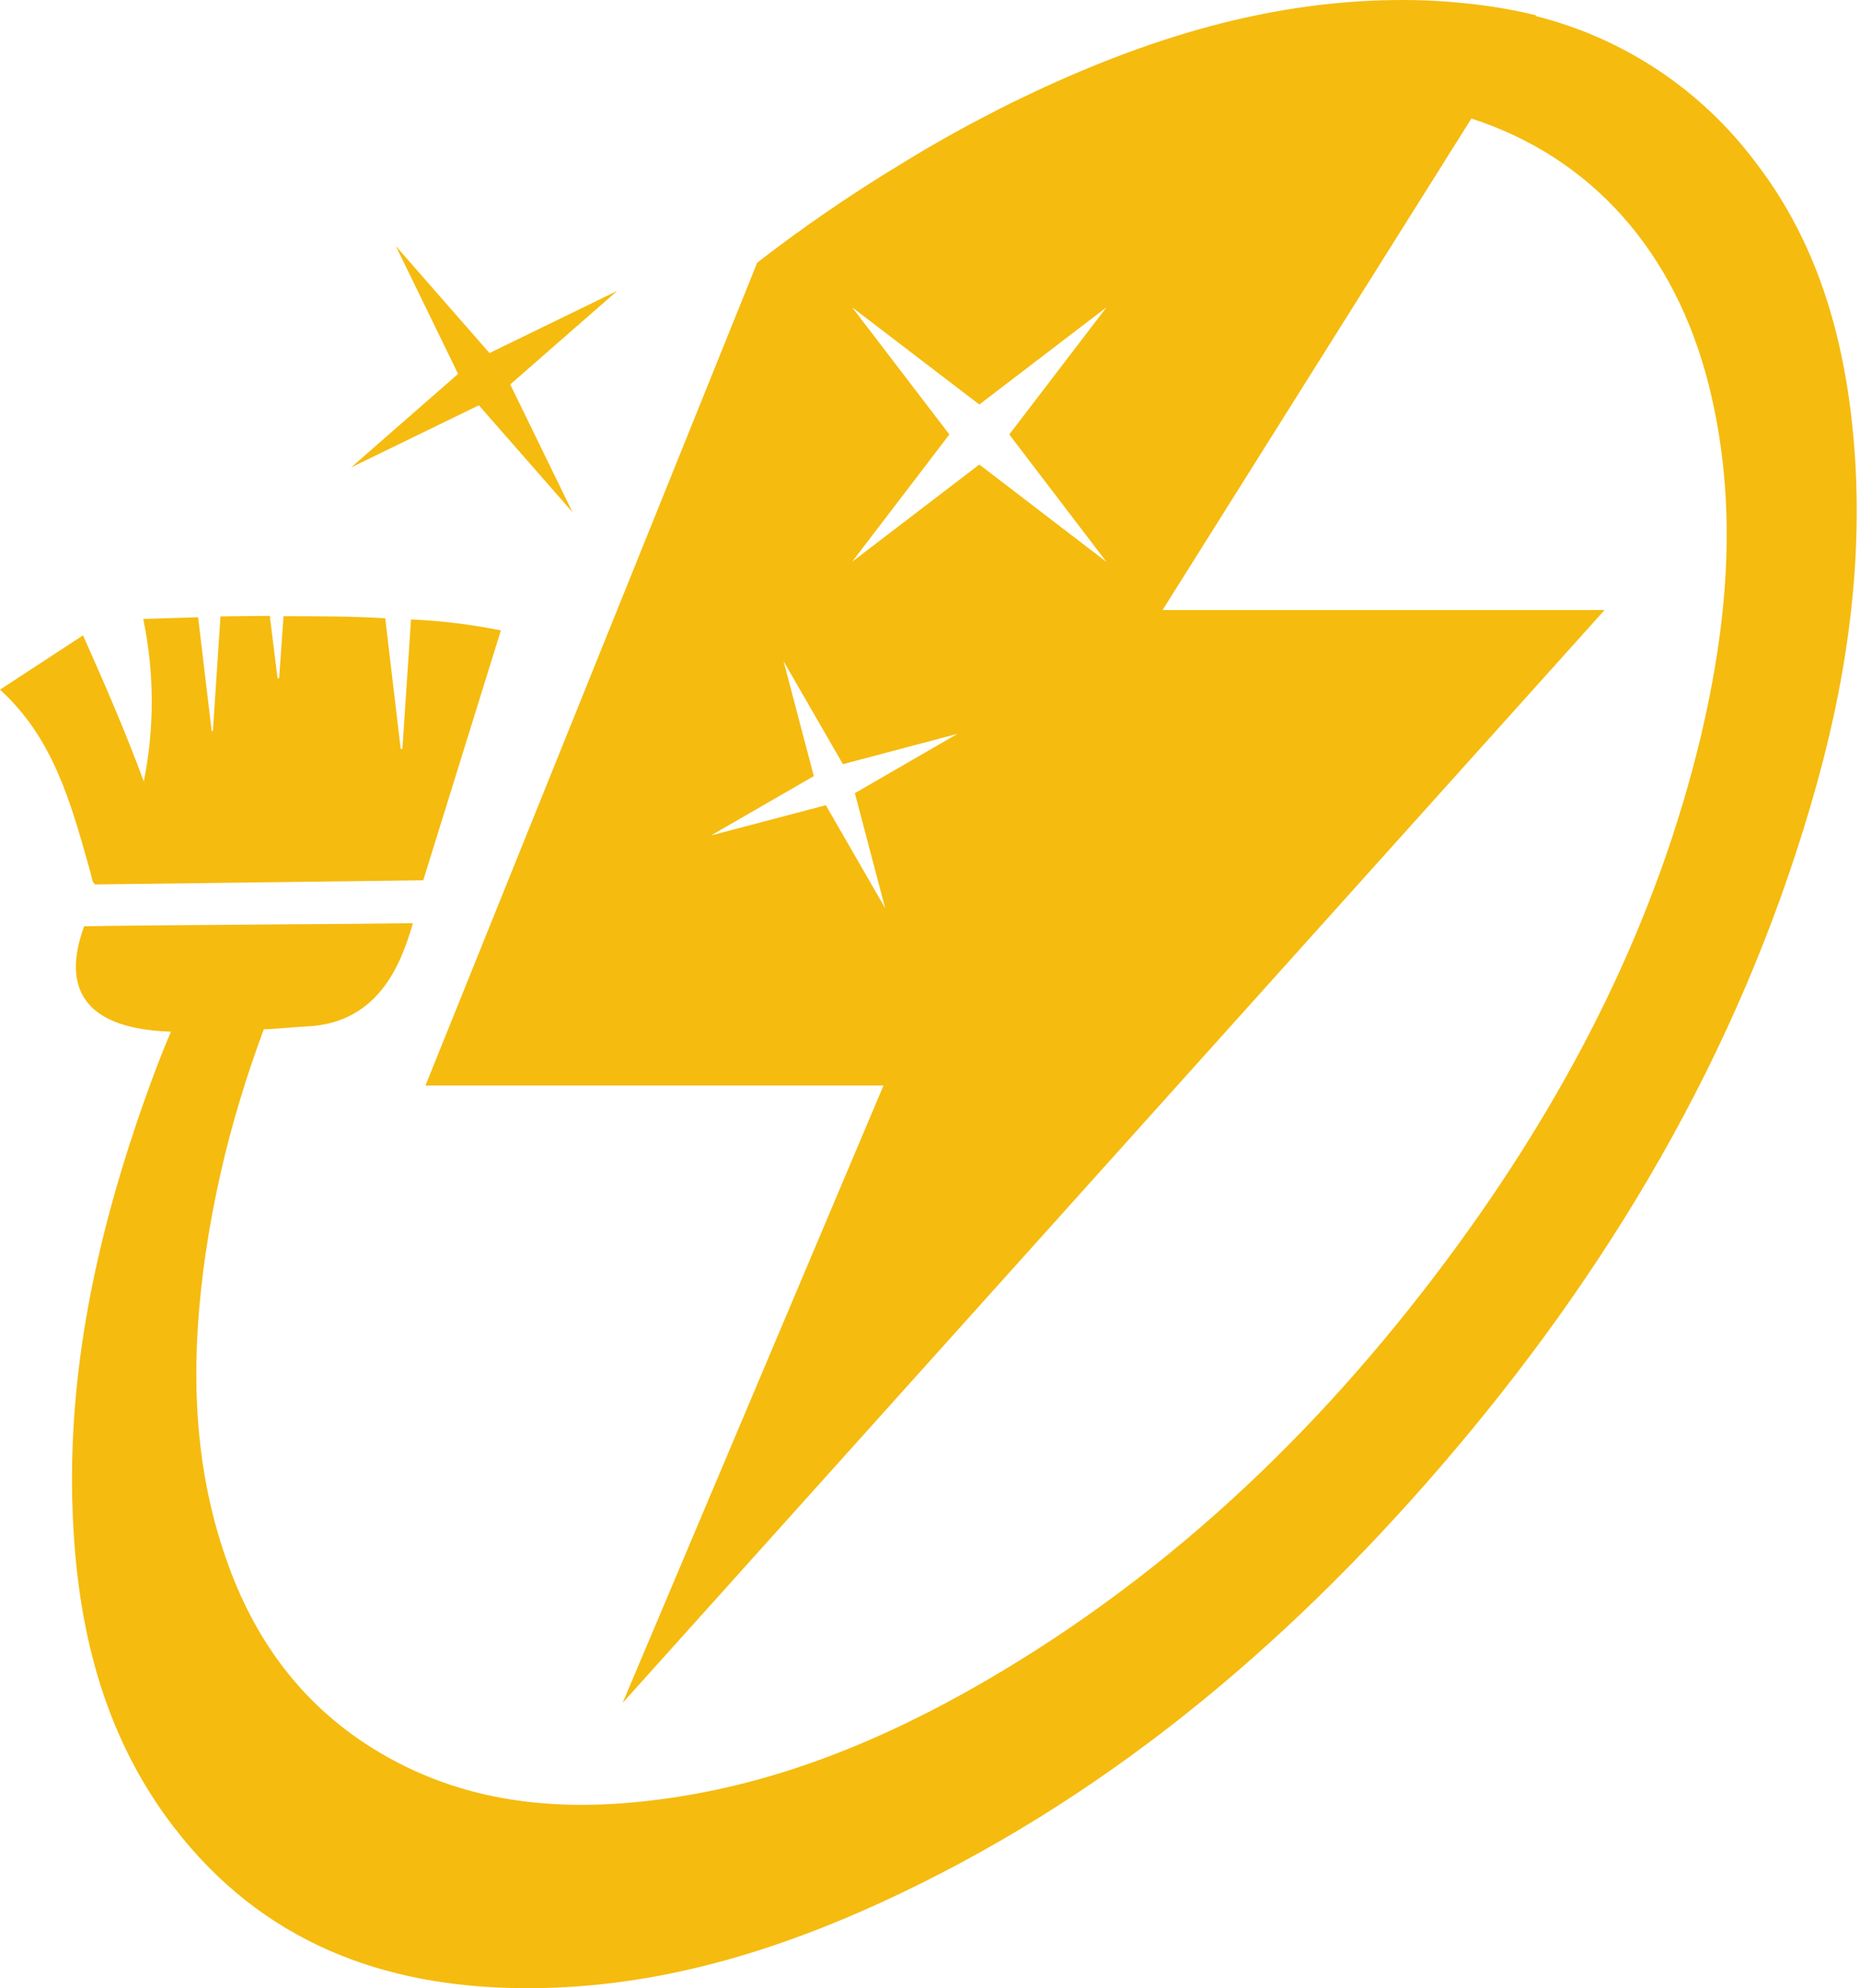
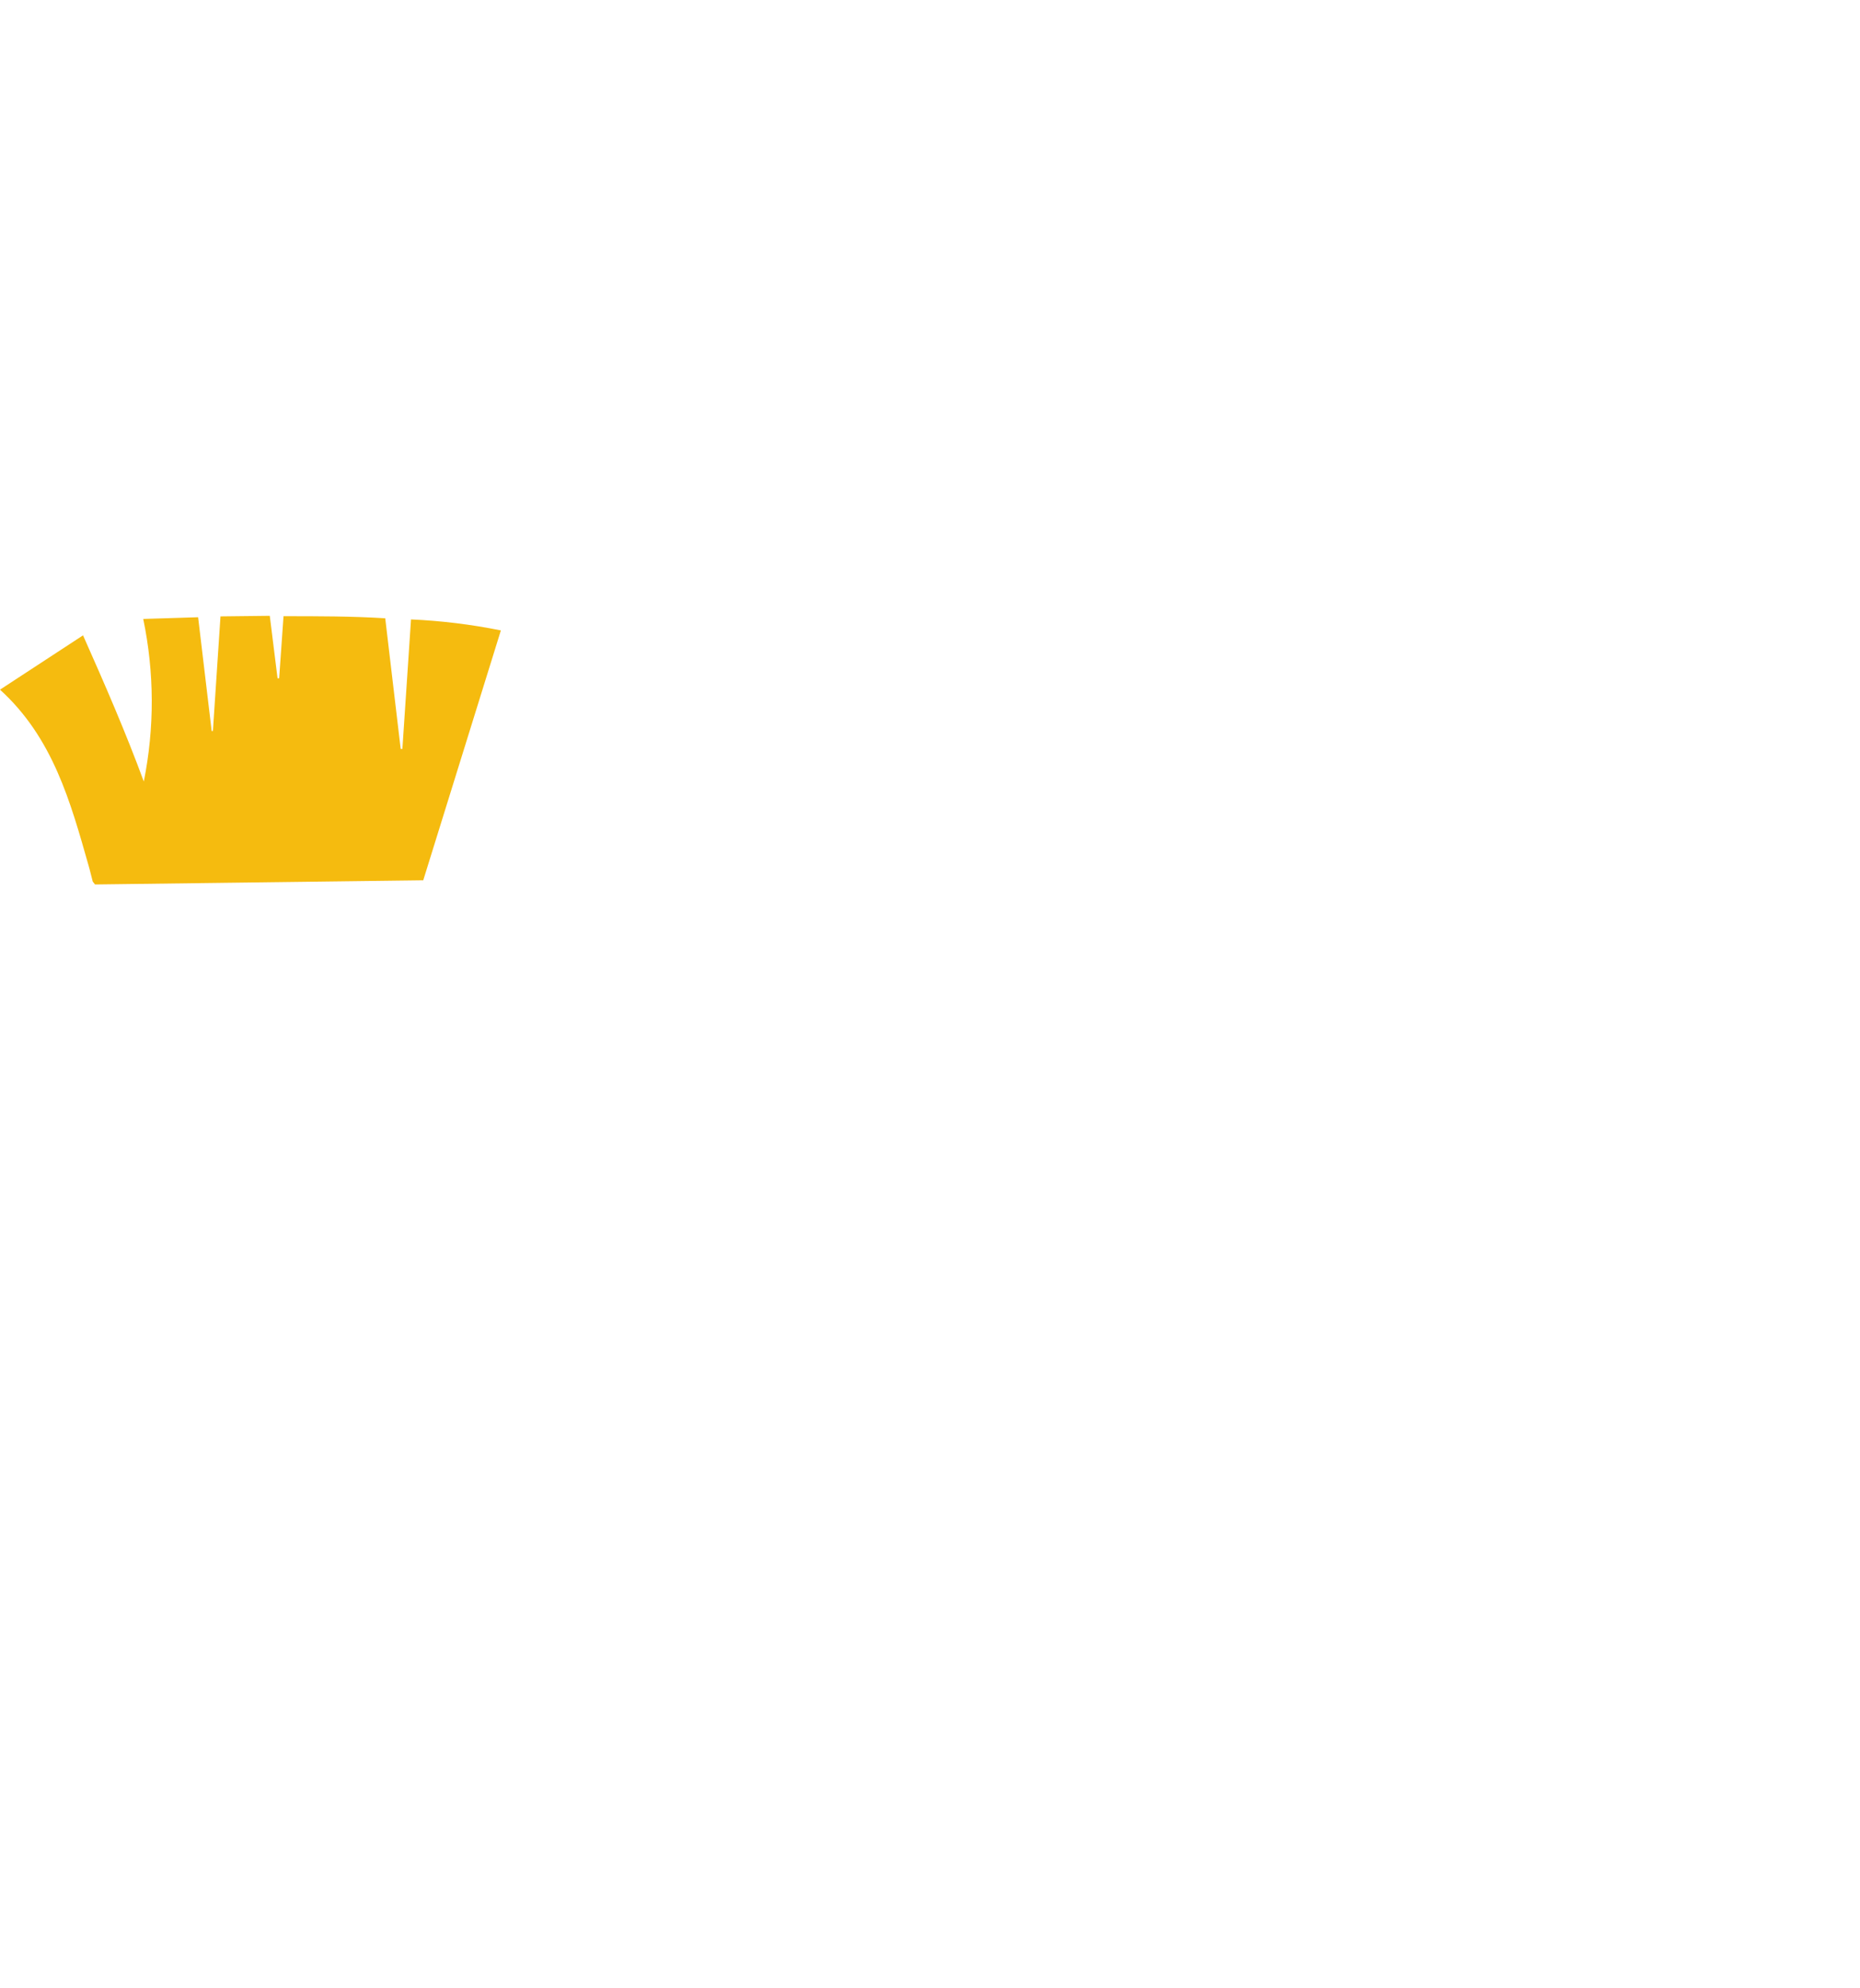
<svg xmlns="http://www.w3.org/2000/svg" width="479" height="512" viewBox="0 0 479 512" fill="none">
-   <path d="M126.053 90.919L158.959 74.905L131.399 98.999L147.437 131.906L123.319 104.37L90.412 120.384L117.973 96.29L101.934 63.359L126.053 90.919Z" fill="#F5BB0F" />
-   <path d="M477.25 111.84C474.809 86.33 467.925 62.261 452.009 41.682C438.035 23.045 418.071 9.787 395.472 4.137L395.594 3.942C390.361 2.669 385.053 1.723 379.702 1.11C372.891 0.295 366.033 -0.072 359.173 0.012C324.045 0.402 291.578 11.241 260.355 26.547C250.591 31.429 241.339 36.482 231.989 42.268C219.189 50.011 206.841 58.48 195.006 67.631L109.567 279.546H227.522L160.342 438.537L413.219 157.099H299.389L367.424 48.834L378.921 30.526C409.533 40.412 431.381 64.482 440.096 99.317C447.615 129.465 445.1 159.466 438.094 189.297C426.67 237.265 404.675 280.351 375.821 320.069C342.5 365.864 302.587 404.605 253.301 433.166C227.425 448.106 200.157 459.408 170.302 463.339C144.158 466.83 119.038 464.584 95.969 450.23C77.295 438.586 65.236 421.791 58.132 401.163C49.222 375.507 49.124 349.142 52.981 322.583C54.973 309.175 57.951 295.933 61.891 282.963C63.722 276.909 65.748 270.953 67.945 265.045H68.946C73.828 264.728 77.734 264.362 78.833 264.338C98.362 263.581 103.684 246.615 106.344 237.754C99.631 237.9 34.136 238.266 21.661 238.535C18.366 247.665 15.021 264.753 44.022 265.68C41.581 271.344 39.457 277.08 37.407 282.768C36.699 284.745 36.015 286.747 35.332 288.749C23.883 322.559 16.901 357.101 18.878 393.083C20.392 421.278 27.3 447.862 44.828 470.613C67.384 499.907 98.289 511.698 134.247 511.99C166.86 512.332 197.423 503.422 226.717 490.02C283.619 463.949 330.416 424.72 370.963 377.728C414.196 327.612 447.395 271.661 466.167 207.85C475.444 176.579 480.302 144.576 477.25 111.84ZM227.962 233.897L212.68 207.361L183.094 215.149L209.58 199.867L201.793 170.281L217.074 196.791L246.563 188.98L220.15 204.261L227.962 233.897ZM284.962 144.722L252.202 119.627L219.442 144.673L244.488 111.889L219.442 79.129L252.202 104.175L284.962 79.129L259.916 111.889L284.962 144.722Z" fill="#F5BB0F" />
  <path d="M23.85 226.891C23.85 227.086 24.07 227.208 24.46 227.769L108.997 226.695L128.989 162.347C121.36 160.807 113.623 159.86 105.848 159.515L103.626 192.861H103.187C101.868 181.754 100.55 170.671 99.208 159.222C90.468 158.685 81.876 158.685 73.014 158.685C72.624 164.202 72.257 169.426 71.891 174.675H71.476C70.842 169.426 70.183 164.202 69.475 158.588L56.781 158.734C56.122 168.718 55.487 178.483 54.828 188.248H54.511L51.02 158.954L36.886 159.393C39.765 173.195 39.815 187.437 37.032 201.259C32.394 188.638 27.048 176.359 21.384 163.616L0 177.604C13.621 189.981 18.138 206.458 22.8 222.863C23.191 224.181 23.484 225.548 23.85 226.891Z" fill="#F5BB0F" />
</svg>